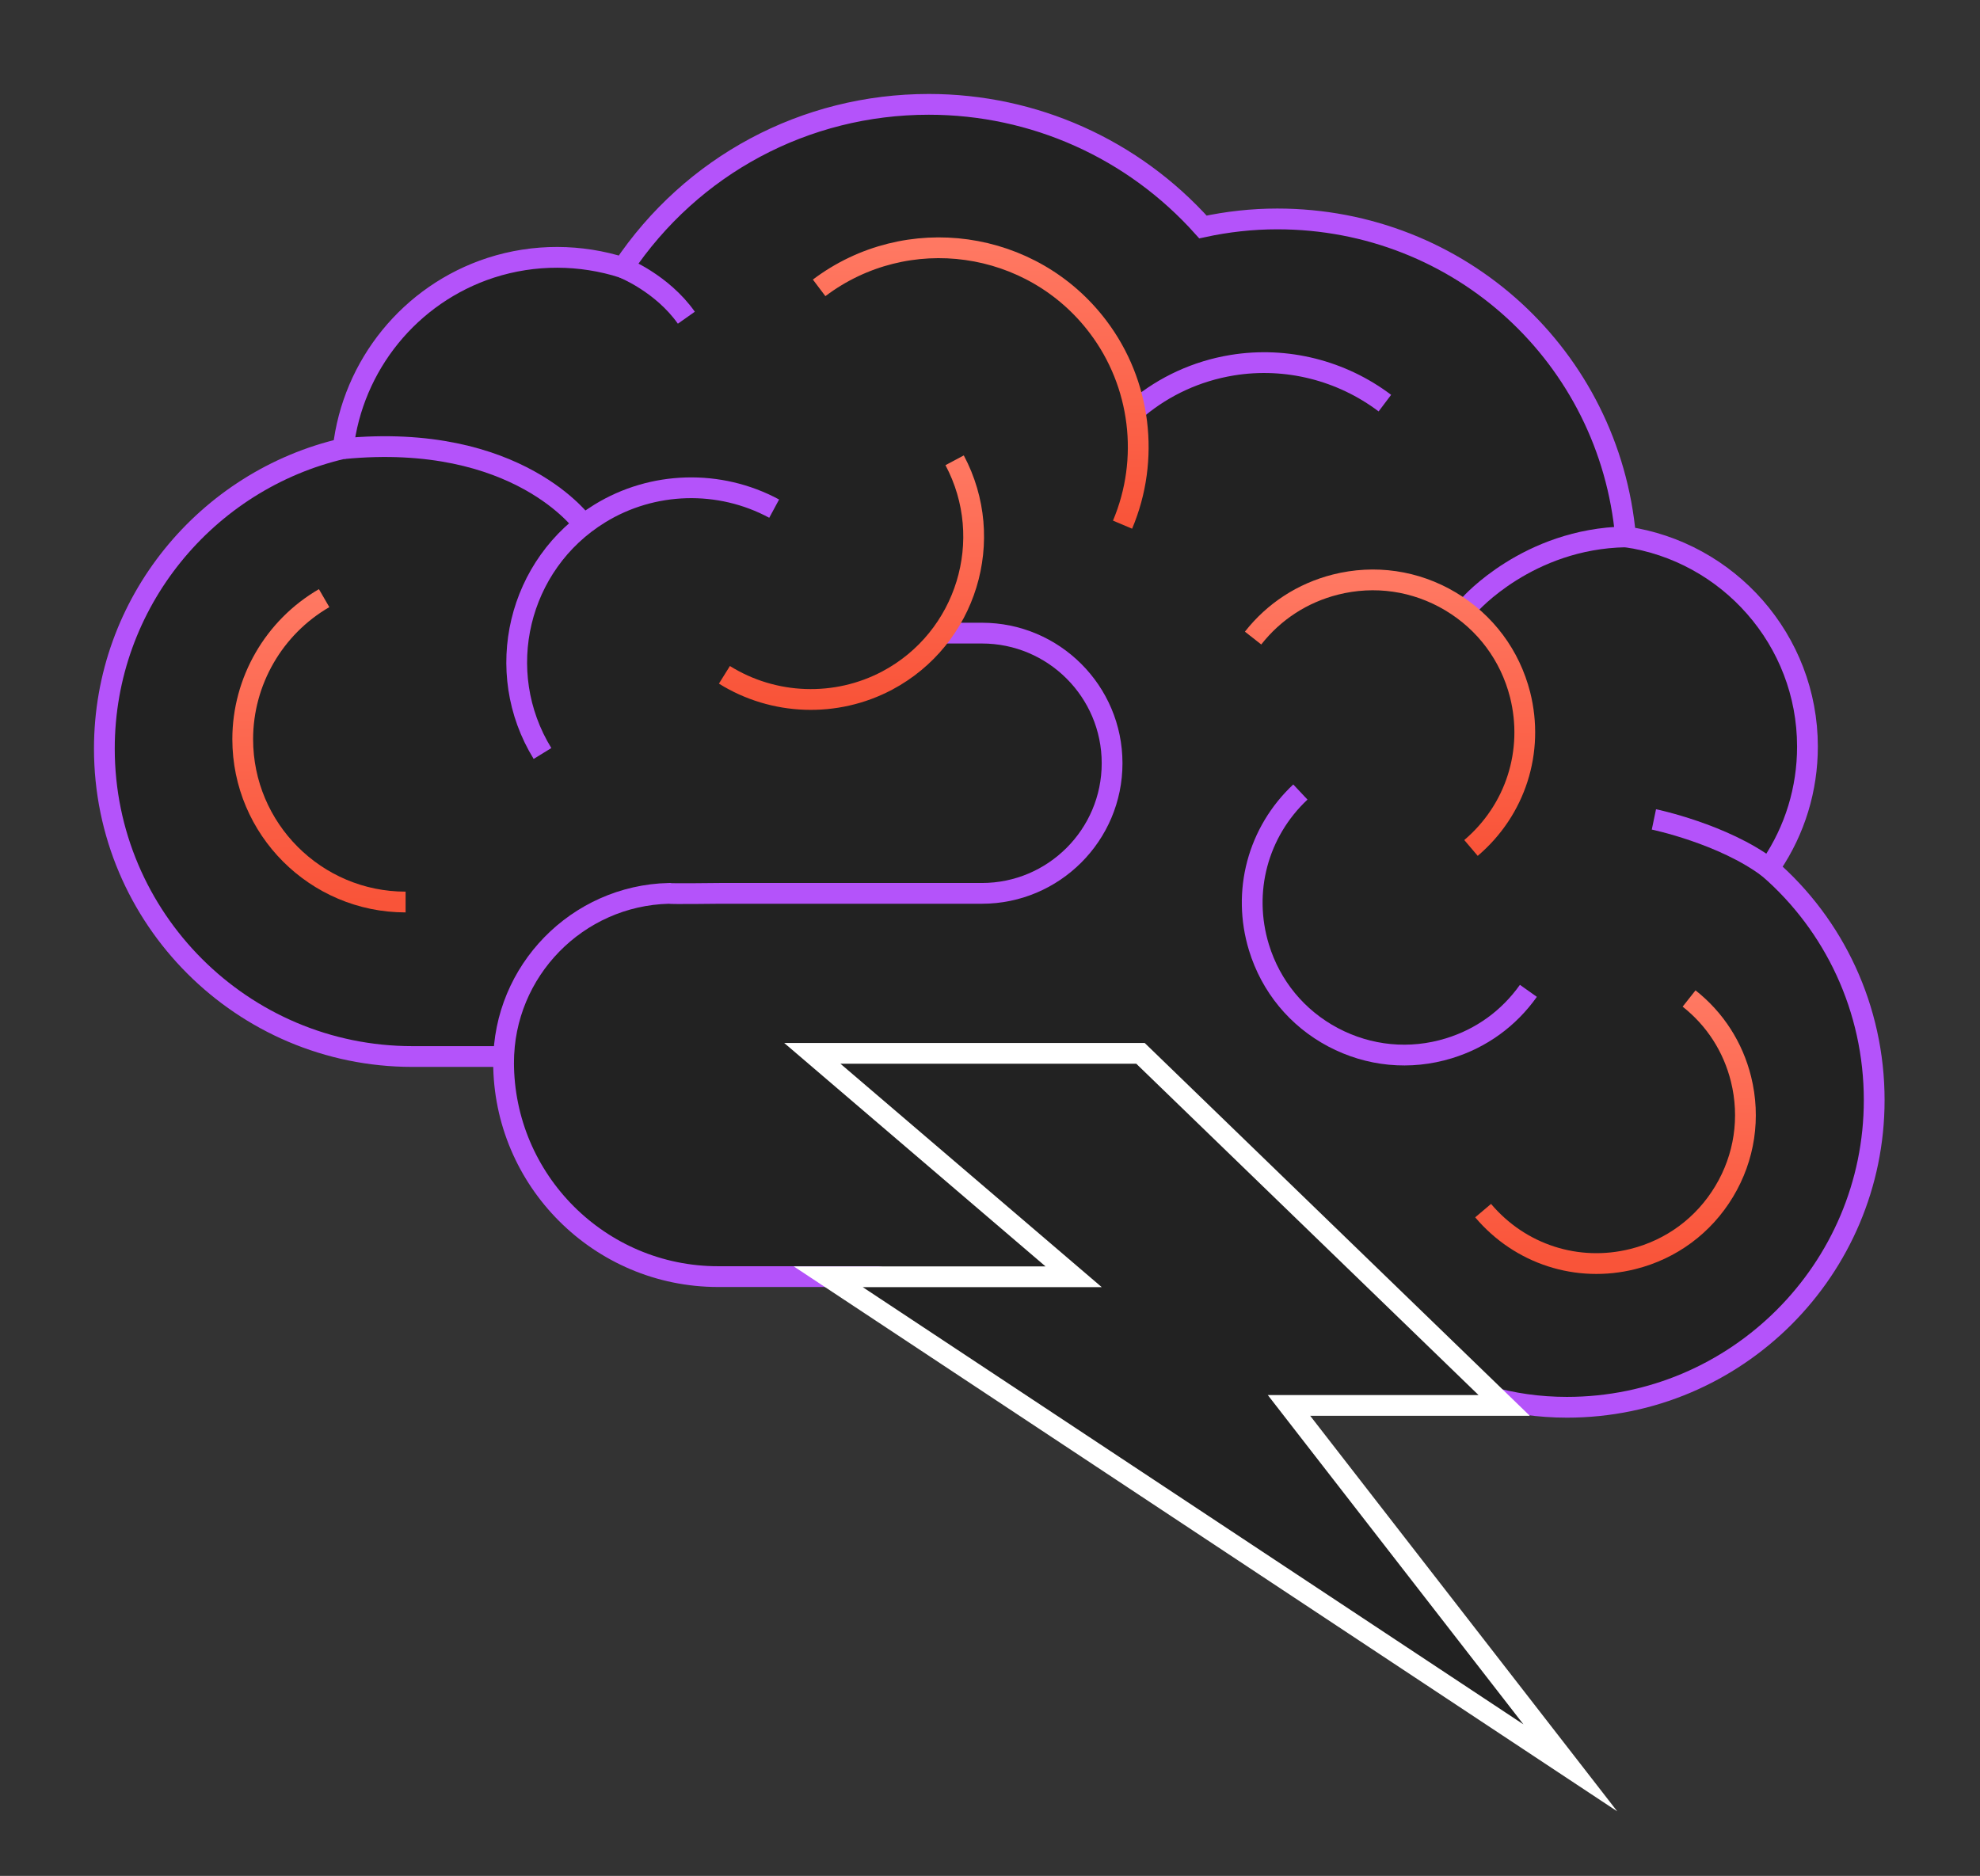
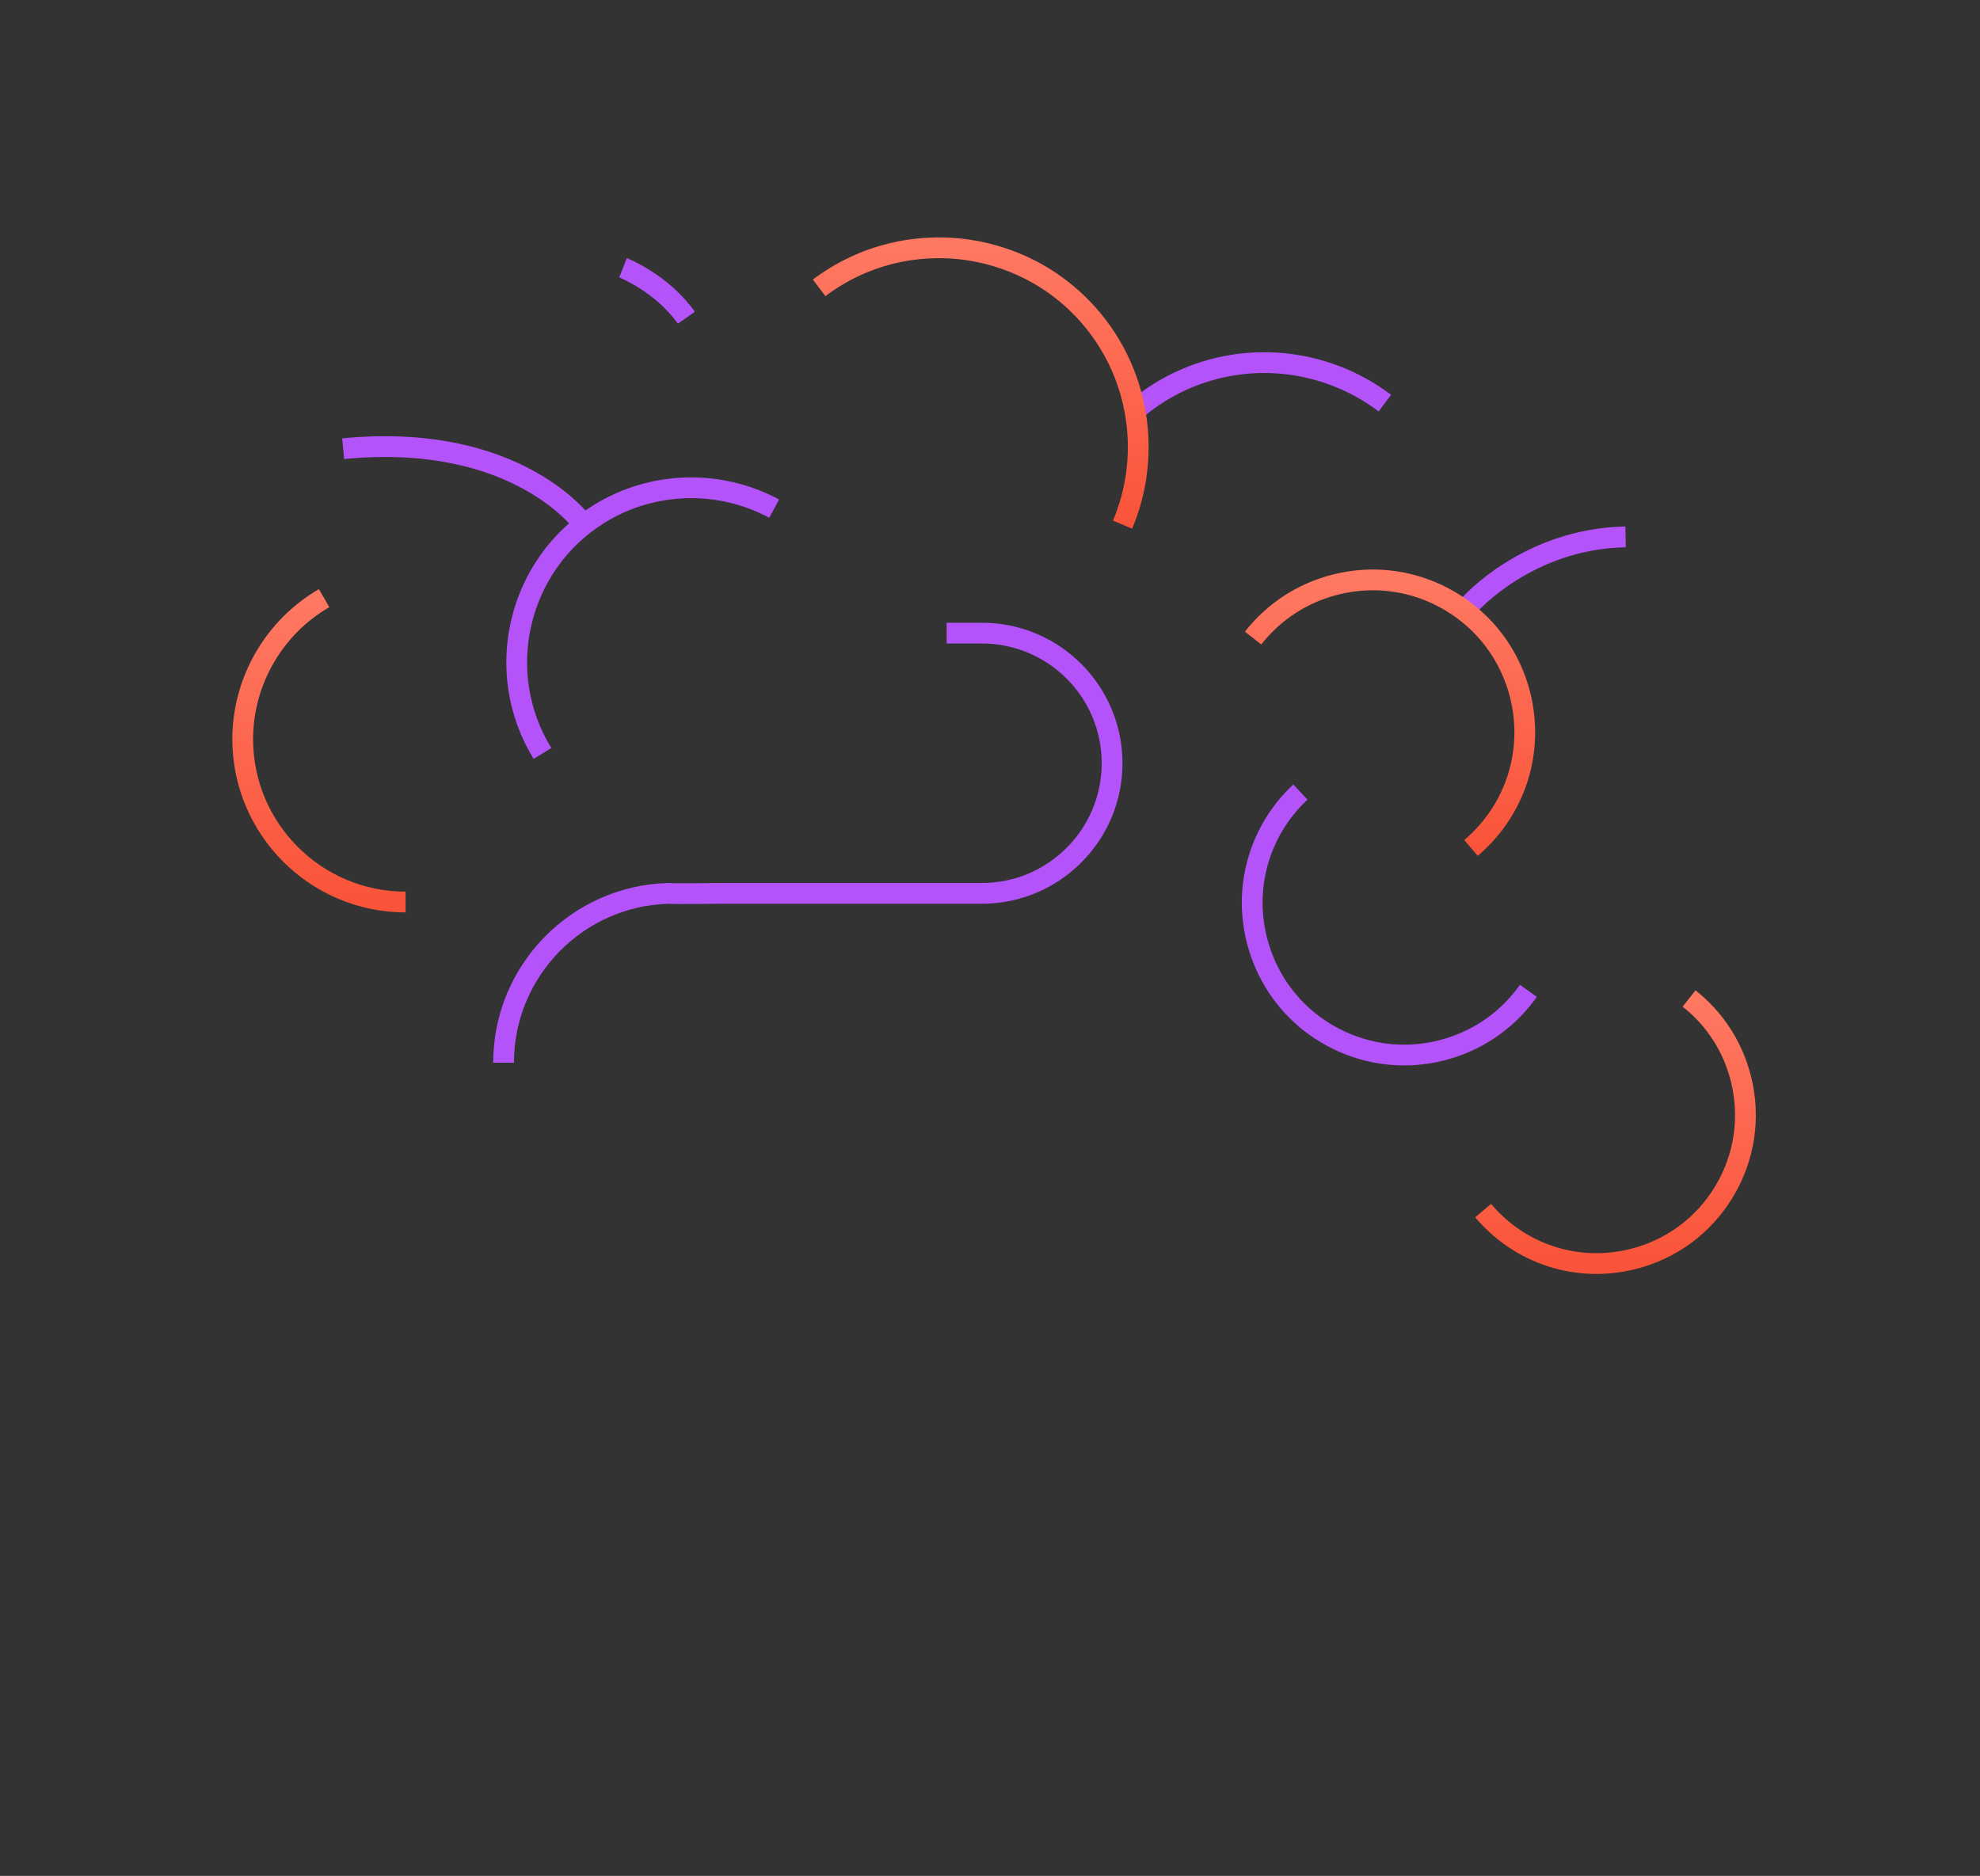
<svg xmlns="http://www.w3.org/2000/svg" width="100%" height="100%" viewBox="0 0 286 271" version="1.1" xml:space="preserve" style="fill-rule:evenodd;clip-rule:evenodd;stroke-miterlimit:10;">
  <rect x="0" y="0" width="286" height="271" fill="#333333" stroke="none" />
  <g transform="matrix(1,0,0,1,-811.602,-312.424)">
    <g>
-       <path d="M1026.39,514.104C1030.07,515.177 1033.94,515.724 1037.94,515.724C1062.42,515.724 1082.32,495.82 1082.32,471.345C1082.32,458.157 1076.57,446.065 1067.08,437.828C1067.2,437.694 1067.33,437.571 1067.45,437.403C1070.87,432.341 1072.68,426.417 1072.68,420.282C1072.68,404.87 1061.23,392.096 1046.41,389.973C1044.1,364 1022.51,344.051 996.091,344.051C992.469,344.051 988.87,344.453 985.361,345.213C975.267,333.936 960.949,327.499 945.759,327.499C927.887,327.499 911.512,336.294 901.598,351.091C895.473,349.136 888.789,349.069 882.496,351.103C870.838,354.891 862.533,365.195 861.17,377.221C841.442,381.792 826.677,399.483 826.677,420.572C826.677,445.103 846.639,465.053 871.162,465.053L884.363,465.053C884.363,465.321 884.34,465.6 884.34,465.868C884.34,482.945 898.234,496.848 915.324,496.848L938.349,496.848L1026.38,514.093L1026.39,514.104Z" style="fill:rgb(34,34,34);fill-rule:nonzero;stroke:rgb(180,83,250);stroke-width:3px;" />
-       <path d="M976.34,464.595L1028.87,515.456L997.79,515.456L1038.43,567.816L931.24,496.871L966.683,496.871L928.938,464.595L976.34,464.595Z" style="fill:rgb(34,34,34);fill-rule:nonzero;stroke:white;stroke-width:3px;" />
      <path d="M895.92,388.218C895.92,388.218 886.497,374.784 861.17,377.243" style="fill:none;fill-rule:nonzero;stroke:rgb(180,83,250);stroke-width:3px;" />
      <path d="M901.598,351.103C901.598,351.103 907.209,353.315 910.741,358.322" style="fill:none;fill-rule:nonzero;stroke:rgb(180,83,250);stroke-width:3px;" />
      <path d="M1023.92,399.762C1023.92,399.762 1032.29,390.24 1046.41,389.983" style="fill:none;fill-rule:nonzero;stroke:rgb(180,83,250);stroke-width:3px;" />
-       <path d="M1050.5,430.798C1050.5,430.798 1060.51,432.877 1067.08,437.828" style="fill:none;fill-rule:nonzero;stroke:rgb(180,83,250);stroke-width:3px;" />
      <path d="M884.34,465.947C884.34,452.659 894.992,441.807 908.204,441.483C908.494,441.572 915.301,441.483 915.614,441.483L953.438,441.483C963.8,441.483 972.238,433.056 972.238,422.685C972.238,412.313 963.811,403.887 953.438,403.887L948.341,403.887" style="fill:none;fill-rule:nonzero;stroke:rgb(180,83,250);stroke-width:3px;" />
      <path d="M992.603,404.602C995.621,400.757 999.735,398.086 1004.48,396.879C1010.17,395.438 1016.08,396.298 1021.12,399.304C1026.16,402.311 1029.72,407.094 1031.17,412.783C1033.23,420.975 1030.52,429.446 1024.08,434.922" style="fill:none;fill-rule:nonzero;stroke:url(#_Linear1);stroke-width:3px;" />
      <path d="M1032.37,455.564C1029.54,459.554 1025.58,462.426 1020.88,463.868C1015.27,465.589 1009.34,465.019 1004.15,462.27C998.963,459.52 995.174,454.916 993.453,449.305C990.983,441.236 993.274,432.631 999.433,426.842" style="fill:none;fill-rule:nonzero;stroke:rgb(180,83,250);stroke-width:3px;" />
      <path d="M1055.58,456.671C1059.33,459.633 1061.92,463.656 1063.08,468.305C1064.46,473.871 1063.6,479.637 1060.65,484.544C1057.7,489.461 1053.01,492.926 1047.45,494.311C1039.45,496.312 1031.17,493.63 1025.83,487.315" style="fill:none;fill-rule:nonzero;stroke:url(#_Linear2);stroke-width:3px;" />
      <path d="M1011.64,370.661C1005.41,365.956 997.432,363.899 989.574,365.184C984.41,366.034 979.794,368.213 976.027,371.32" style="fill:none;fill-rule:nonzero;stroke:rgb(180,83,250);stroke-width:3px;" />
      <path d="M858.42,398.835C851.166,403.037 846.662,410.838 846.662,419.209C846.662,432.184 857.213,442.734 870.19,442.734" style="fill:none;fill-rule:nonzero;stroke:url(#_Linear3);stroke-width:3px;" />
      <path d="M923.427,385.904C915.525,381.646 905.868,381.915 898.234,386.609C886.397,393.884 882.686,409.441 889.962,421.276" style="fill:none;fill-rule:nonzero;stroke:rgb(180,83,250);stroke-width:3px;" />
-       <path d="M916.24,409.911C923.349,414.348 932.358,414.661 939.757,410.738C951.214,404.647 955.584,390.375 949.493,378.92" style="fill:none;fill-rule:nonzero;stroke:url(#_Linear4);stroke-width:3px;" />
      <path d="M973.747,388.218C977.738,378.774 976.396,367.833 970.226,359.664C960.67,346.99 942.596,344.453 929.921,354.009" style="fill:none;fill-rule:nonzero;stroke:url(#_Linear5);stroke-width:3px;" />
    </g>
  </g>
  <defs>
    <linearGradient id="_Linear1" x1="0" y1="0" x2="1" y2="0" gradientUnits="userSpaceOnUse" gradientTransform="matrix(2.37122e-15,38.725,-38.725,2.37122e-15,1012.31,396.197)">
      <stop offset="0" style="stop-color:rgb(255,120,98);stop-opacity:1" />
      <stop offset="1" style="stop-color:rgb(249,84,57);stop-opacity:1" />
    </linearGradient>
    <linearGradient id="_Linear2" x1="0" y1="0" x2="1" y2="0" gradientUnits="userSpaceOnUse" gradientTransform="matrix(2.34471e-15,38.292,-38.292,2.34471e-15,1044.86,456.671)">
      <stop offset="0" style="stop-color:rgb(255,120,98);stop-opacity:1" />
      <stop offset="1" style="stop-color:rgb(249,84,57);stop-opacity:1" />
    </linearGradient>
    <linearGradient id="_Linear3" x1="0" y1="0" x2="1" y2="0" gradientUnits="userSpaceOnUse" gradientTransform="matrix(2.68804e-15,43.899,-43.899,2.68804e-15,858.477,398.835)">
      <stop offset="0" style="stop-color:rgb(255,120,98);stop-opacity:1" />
      <stop offset="1" style="stop-color:rgb(249,84,57);stop-opacity:1" />
    </linearGradient>
    <linearGradient id="_Linear4" x1="0" y1="0" x2="1" y2="0" gradientUnits="userSpaceOnUse" gradientTransform="matrix(2.11582e-15,34.554,-34.554,2.11582e-15,934.319,378.92)">
      <stop offset="0" style="stop-color:rgb(255,120,98);stop-opacity:1" />
      <stop offset="1" style="stop-color:rgb(249,84,57);stop-opacity:1" />
    </linearGradient>
    <linearGradient id="_Linear5" x1="0" y1="0" x2="1" y2="0" gradientUnits="userSpaceOnUse" gradientTransform="matrix(2.44923e-15,39.999,-39.999,2.44923e-15,953.067,348.219)">
      <stop offset="0" style="stop-color:rgb(255,120,98);stop-opacity:1" />
      <stop offset="1" style="stop-color:rgb(249,84,57);stop-opacity:1" />
    </linearGradient>
  </defs>
</svg>